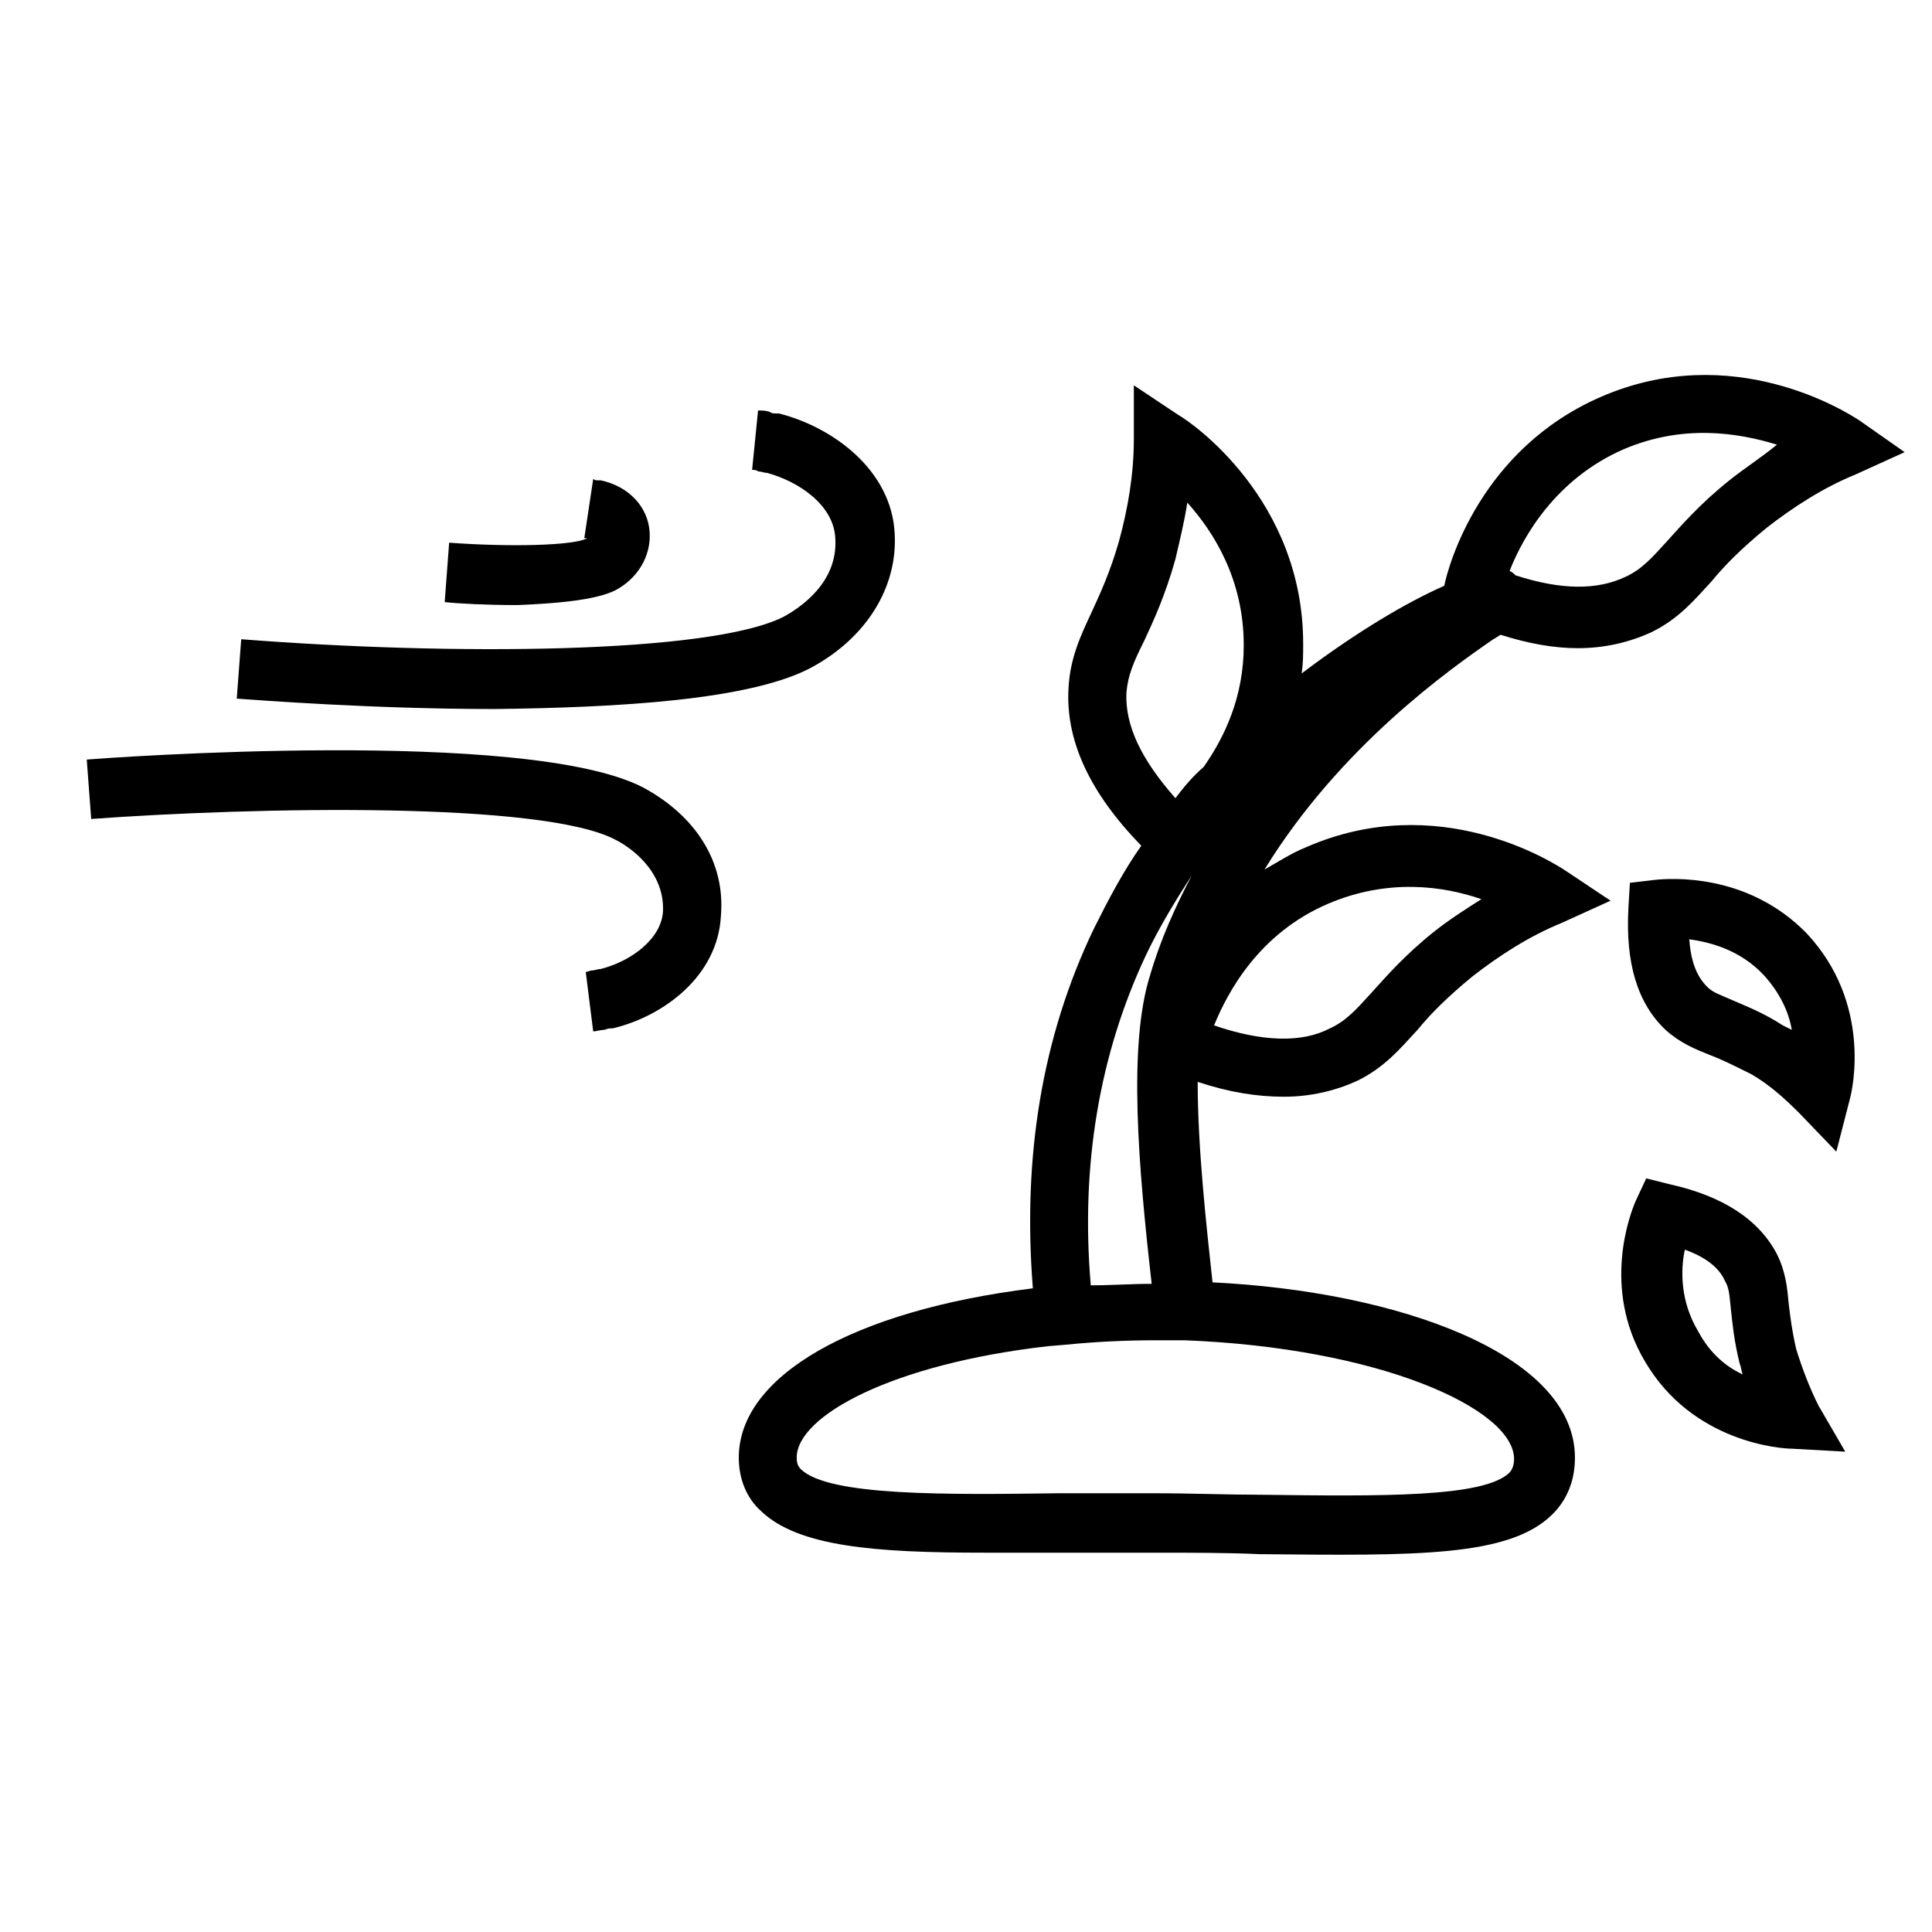
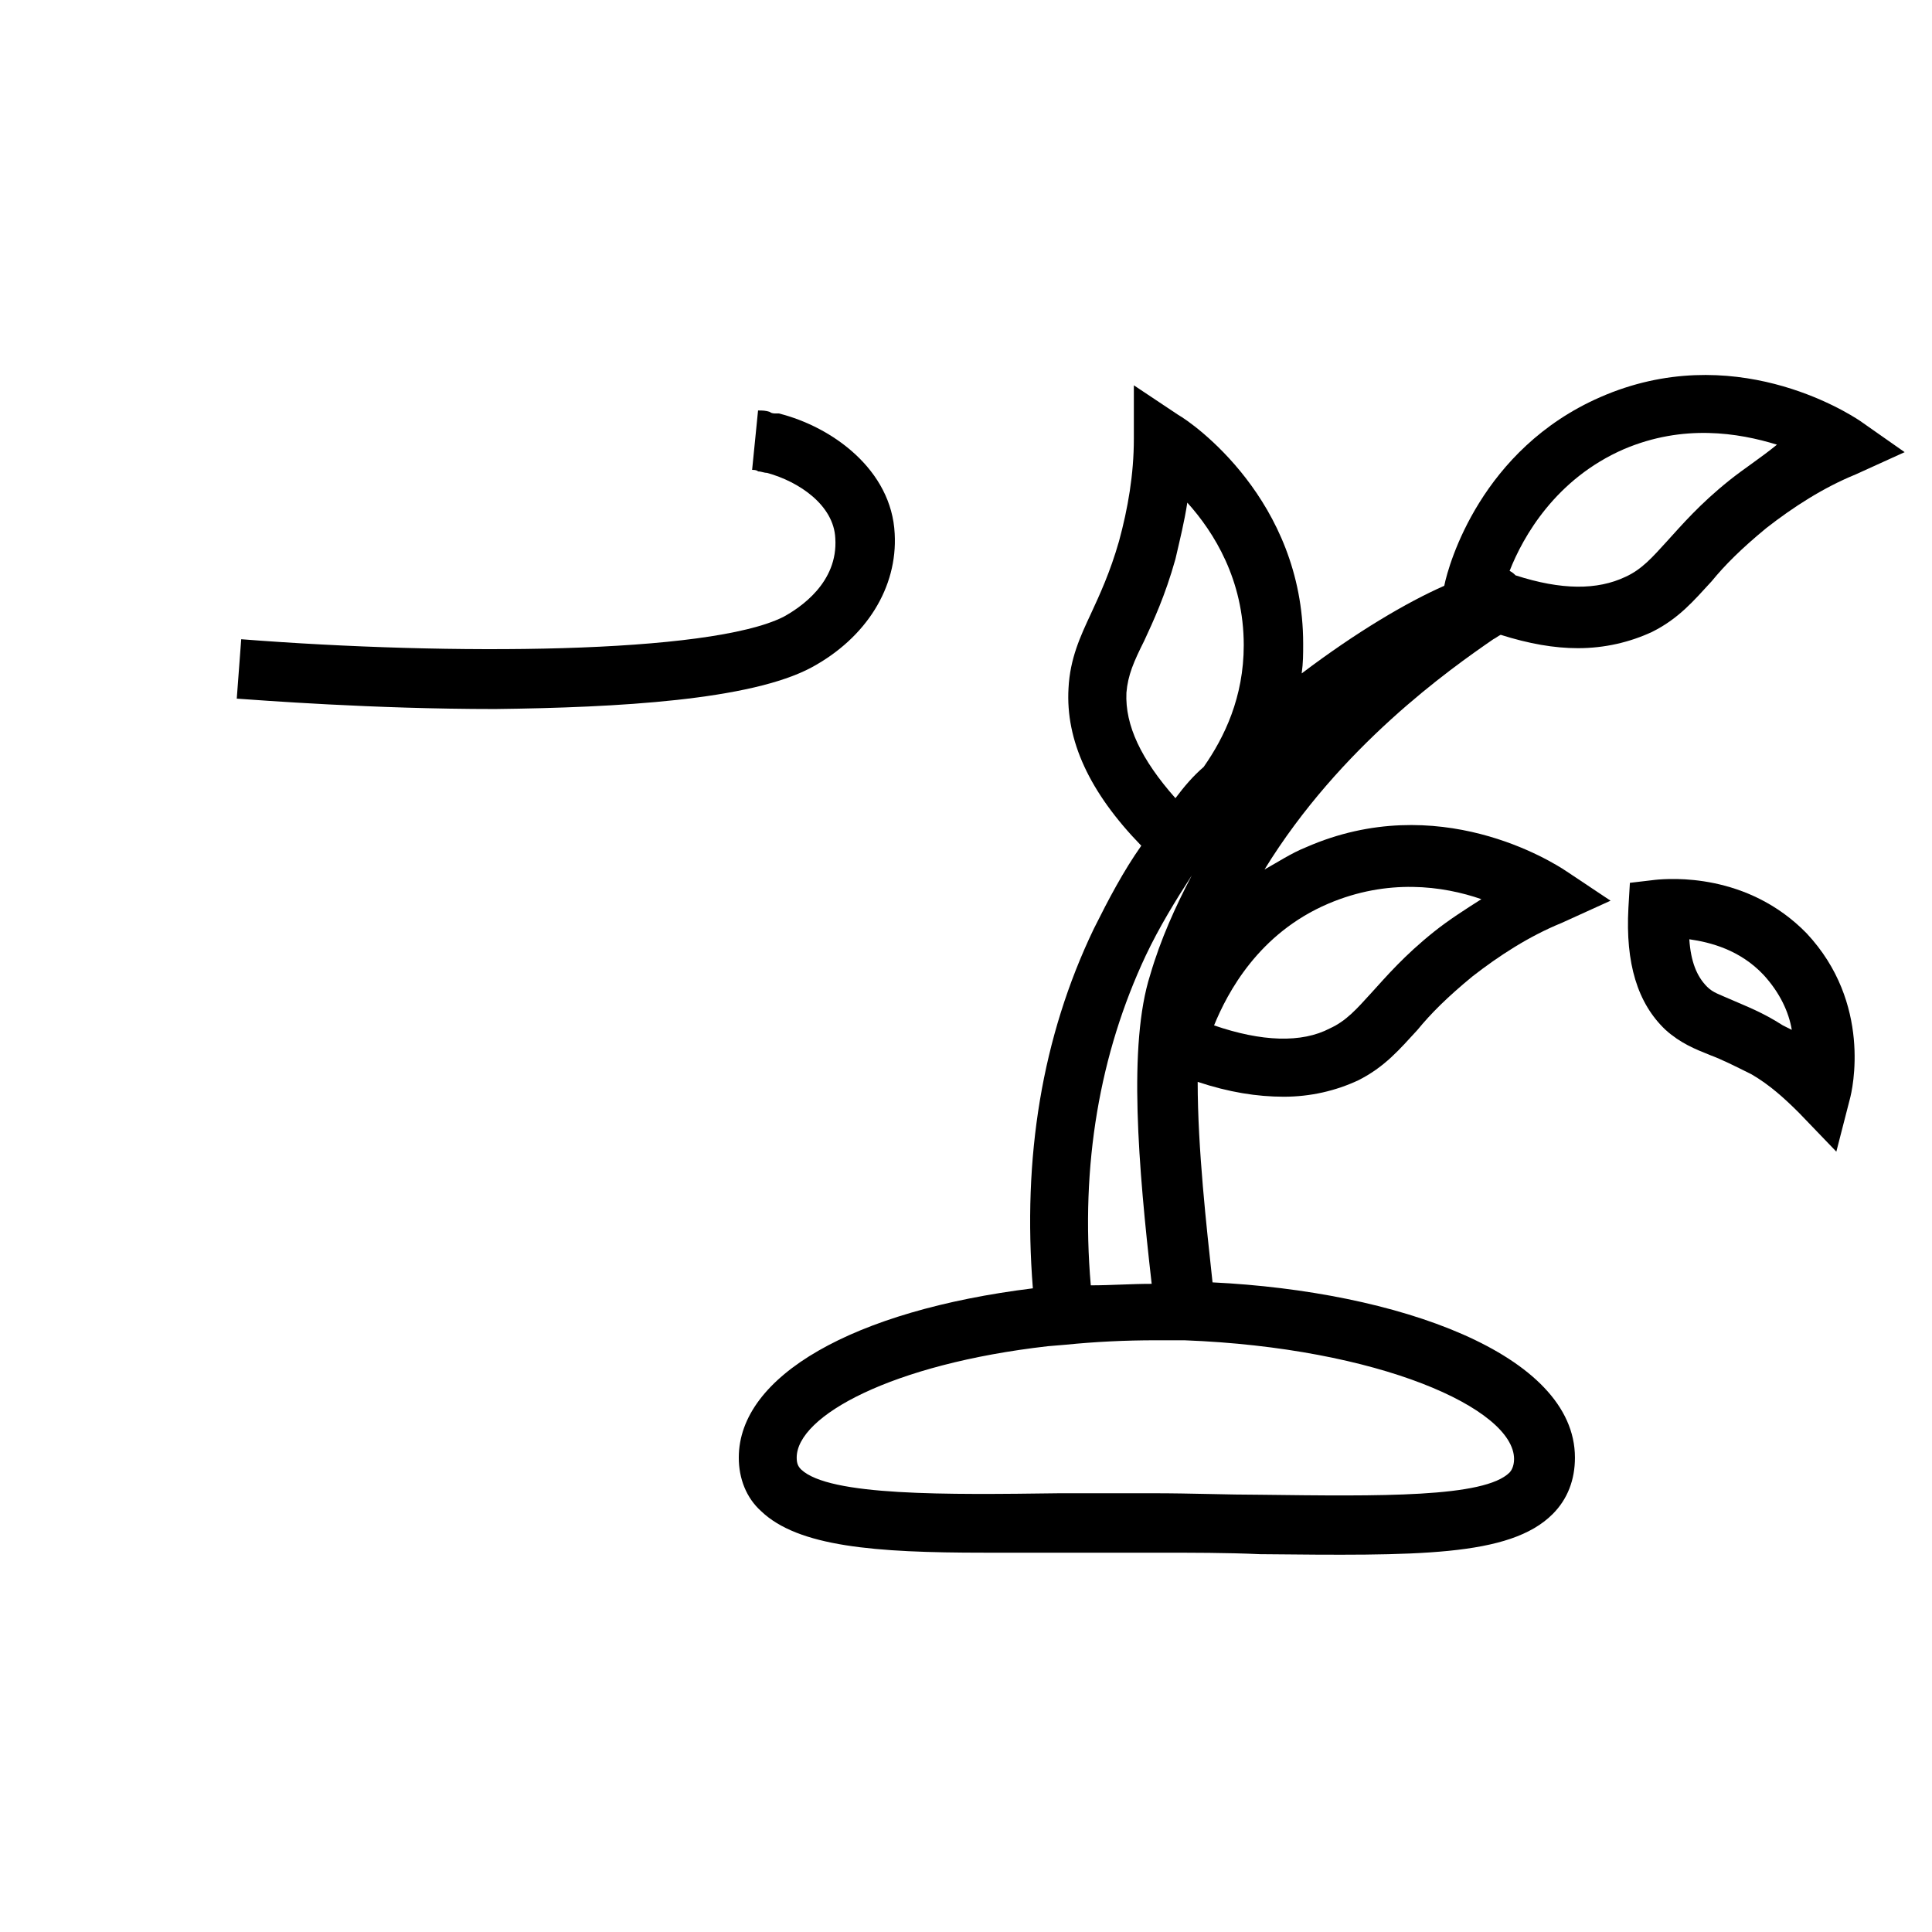
<svg xmlns="http://www.w3.org/2000/svg" fill="#000000" width="800px" height="800px" version="1.1" viewBox="144 144 512 512">
  <g>
    <path d="m359.06 320.88c14.562-7.871 22.828-21.254 22.043-35.426-0.789-16.926-16.531-28.34-30.699-31.883h-0.789c-0.395 0-1.18 0-1.574-0.395-1.18-0.395-1.969-0.395-3.148-0.395l-1.574 15.742c0.395 0 1.18 0 1.574 0.395 0.789 0 1.574 0.395 2.363 0.395 8.66 2.363 17.711 8.66 18.105 17.32 0.789 11.809-9.445 18.5-13.777 20.859-19.68 9.848-88.168 10.238-143.66 5.91l-1.18 15.742c5.902 0.395 35.816 2.754 68.488 2.754 32.664-0.391 67.695-2.359 83.832-11.02z" />
-     <path d="m314.59 352.77c-30.699-16.137-142.88-7.871-147.6-7.477l1.18 15.742c43.297-3.148 119.66-4.723 138.94 5.512 3.938 1.969 12.988 8.266 12.594 18.895-0.395 7.477-8.66 13.383-16.531 15.352-0.789 0-1.574 0.395-2.363 0.395-0.395 0-1.18 0.395-1.574 0.395l1.969 15.742c0.789 0 1.969-0.395 2.754-0.395 0.395 0 1.18-0.395 1.574-0.395h0.789c13.383-3.148 27.945-13.777 28.734-29.914 1.18-14.172-6.691-26.371-20.469-33.852z" />
-     <path d="m307.11 300.42c5.902-3.148 9.445-9.055 9.055-15.352-0.395-6.691-5.512-12.203-12.988-13.777h-0.789c-0.395 0-0.789 0-1.18-0.395l-2.363 15.742h0.789c-3.543 1.969-20.469 2.363-36.605 1.18l-1.18 15.742c3.543 0.395 11.02 0.789 19.285 0.789 9.445-0.387 20.465-1.176 25.977-3.93z" />
    <path d="m636.95 255.55c-3.543-2.363-33.852-21.648-68.879-6.297-31.488 13.777-40.148 44.082-41.328 49.988-9.84 4.328-23.223 12.203-37.785 23.223 0.395-2.754 0.395-5.117 0.395-7.871 0-38.18-29.52-58.648-33.062-60.613l-11.809-7.871v14.168c0 9.445-1.574 18.5-3.938 27.16-2.363 8.266-5.117 14.168-7.477 19.285-2.754 5.902-5.512 11.809-5.902 19.68-0.789 13.777 5.512 27.551 19.285 41.723-4.723 6.691-8.66 14.168-12.594 22.043-13.777 28.734-18.895 60.613-16.137 95.25-47.625 5.902-77.934 23.223-77.934 44.871 0 5.512 1.969 10.629 5.902 14.168 9.84 9.445 30.309 11.02 59.039 11.02h20.859 24.402c9.84 0 19.285 0 27.945 0.395 41.328 0.395 66.125 0.789 77.539-10.629 3.938-3.938 5.902-9.055 5.902-14.957 0-27.551-47.23-44.082-96.039-46.445-1.574-14.562-3.938-35.426-3.938-53.137 8.266 2.754 15.742 3.938 22.828 3.938 7.086 0 13.777-1.574 19.68-4.328 7.086-3.543 11.02-8.266 15.742-13.383 3.543-4.328 7.871-8.66 14.562-14.168 7.086-5.512 14.957-10.629 23.617-14.168l12.988-5.902-11.809-7.871c-3.543-2.363-33.852-21.648-68.879-6.297-3.938 1.574-7.477 3.938-11.02 5.902 20.082-32.676 49.207-53.145 60.621-61.016 0.789-0.395 1.18-0.789 1.969-1.18 7.477 2.363 14.168 3.543 20.469 3.543 7.086 0 13.777-1.574 19.68-4.328 7.086-3.543 11.02-8.266 15.742-13.383 3.543-4.328 7.871-8.66 14.562-14.168 7.086-5.512 14.957-10.629 23.617-14.168l12.988-5.902zm-181.45 99.977c-9.055-10.234-13.383-19.285-12.988-27.945 0.395-4.723 1.969-8.266 4.723-13.777 2.363-5.117 5.512-11.809 8.266-21.648 1.18-5.117 2.363-9.84 3.148-14.957 7.086 7.871 14.957 20.469 14.957 37.785 0 13.777-5.117 24.402-10.629 32.273-2.754 2.363-5.113 5.117-7.477 8.27zm-7.871 41.719c3.543-7.477 7.871-14.562 12.203-21.254-4.328 8.266-8.266 16.926-11.02 26.371-5.902 18.5-3.148 50.773 0.395 81.867-5.512 0-10.629 0.395-16.137 0.395-2.762-31.879 2.356-61.398 14.559-87.379zm97.613 133.43c0 1.969-0.789 3.148-1.18 3.543-6.691 6.691-34.242 6.297-66.125 5.902-8.66 0-18.105-0.395-28.34-0.395h-24.797c-29.914 0.395-61.008 0.789-68.488-6.297-0.789-0.789-1.18-1.574-1.18-3.148 0-11.02 25.191-24.797 66.52-29.52l4.723-0.395c7.871-0.789 15.742-1.18 24.008-1.18h7.086 0.395c51.559 1.965 87.379 18.105 87.379 31.488zm-49.199-147.21c15.742-6.691 30.309-4.723 40.539-1.18-4.328 2.754-8.66 5.512-12.594 8.66-7.871 6.297-12.594 11.809-16.531 16.137-3.938 4.328-6.691 7.477-11.02 9.445-7.477 3.938-18.105 3.543-30.699-0.789 3.539-8.66 11.805-24.402 30.305-32.273zm106.27-112.18c-7.871 6.297-12.594 11.809-16.531 16.137s-6.691 7.477-11.02 9.445c-7.477 3.543-16.926 3.543-29.125-0.395-0.395-0.395-0.789-0.789-1.574-1.18 3.543-9.055 12.203-24.402 30.309-32.273 15.742-6.691 30.309-4.328 40.539-1.18-4.332 3.543-8.66 6.297-12.598 9.445z" />
    <path d="m582.63 377.17-6.691 0.789-0.395 6.691c-0.789 14.562 2.363 25.191 9.84 32.273 3.938 3.543 7.871 5.117 11.809 6.691 3.148 1.18 6.297 2.754 11.02 5.117 4.723 2.754 8.66 6.297 12.594 10.234l9.84 10.234 3.543-13.777c0.789-2.754 5.902-25.586-11.414-44.082-15.742-16.137-36.207-14.562-40.145-14.172zm33.852 38.574c-5.512-3.543-9.84-5.117-13.383-6.691-3.543-1.574-5.117-1.969-6.691-3.543-2.754-2.754-4.328-6.691-4.723-12.594 5.512 0.789 13.383 2.754 19.68 9.445 4.328 4.723 6.691 9.84 7.477 14.562-0.785-0.391-1.574-0.785-2.359-1.18z" />
-     <path d="m620.02 501.55c-1.18-5.117-1.574-8.66-1.969-11.809-0.395-4.328-0.789-8.66-3.148-13.383-4.723-9.055-14.168-15.352-28.34-18.5l-6.297-1.574-2.754 5.902c-1.574 3.543-9.055 23.223 2.363 42.508 12.594 21.648 36.211 23.223 38.965 23.223l14.168 0.789-7.086-12.203c-2.363-4.719-4.328-9.836-5.902-14.953zm-25.98-4.723c-4.723-7.871-4.723-16.137-3.543-21.648 5.512 1.969 9.055 4.723 10.629 8.266 1.18 1.969 1.18 3.938 1.574 7.477 0.395 3.543 0.789 8.266 2.363 14.562 0.395 0.789 0.395 1.969 0.789 2.754-4.332-1.965-8.664-5.508-11.812-11.41z" />
  </g>
</svg>